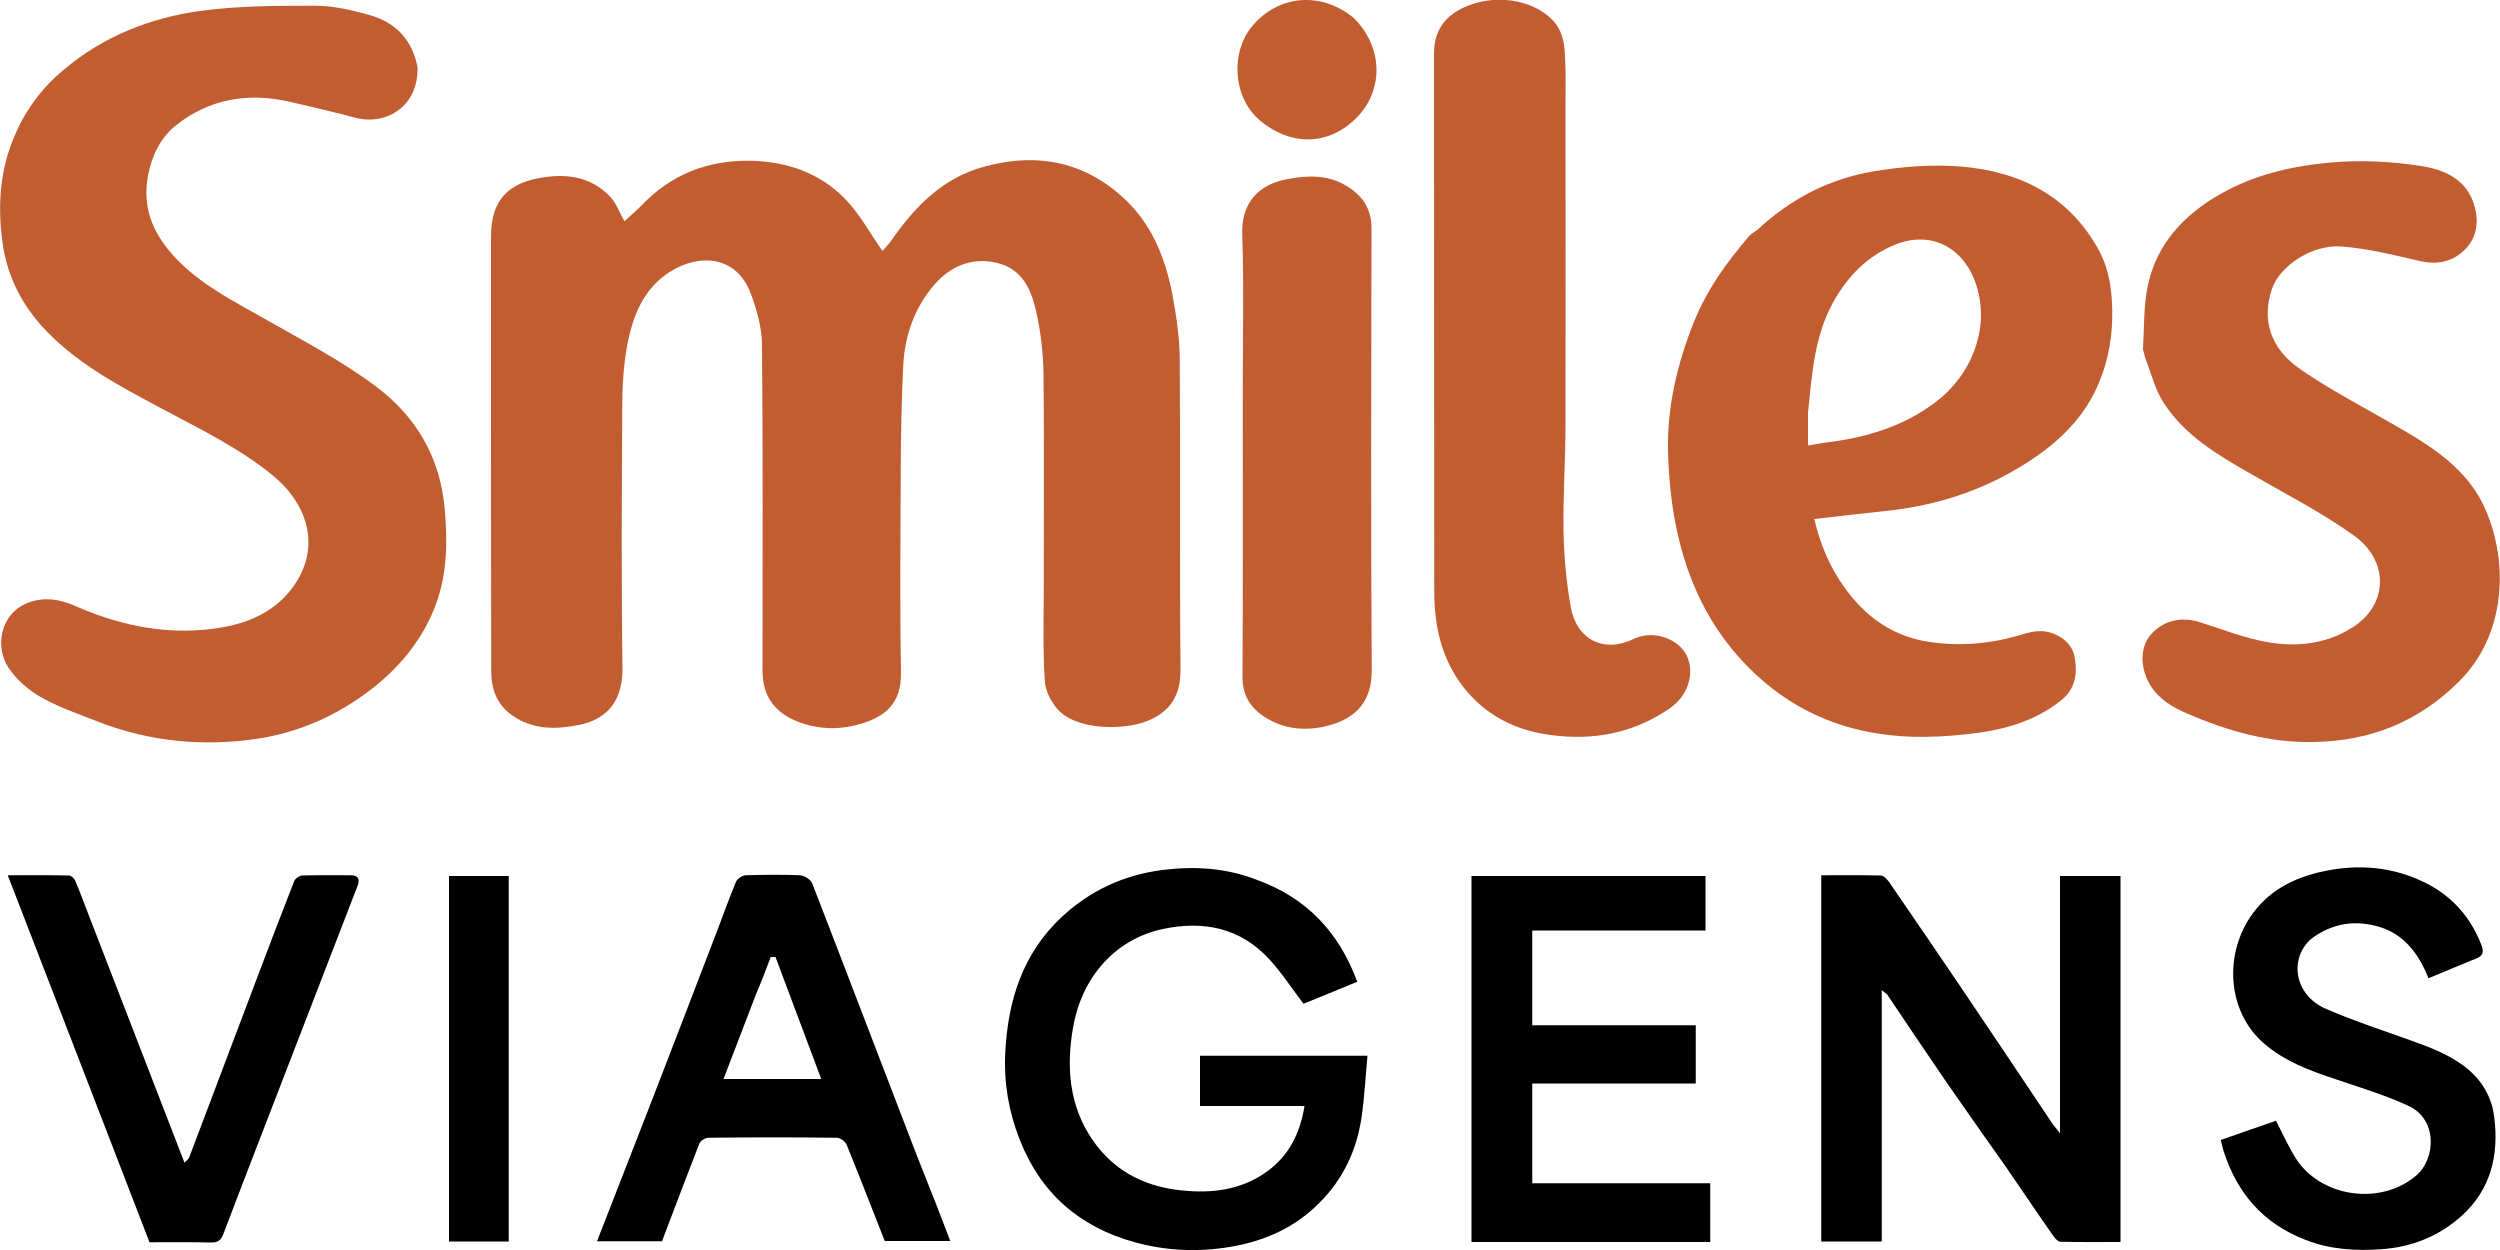
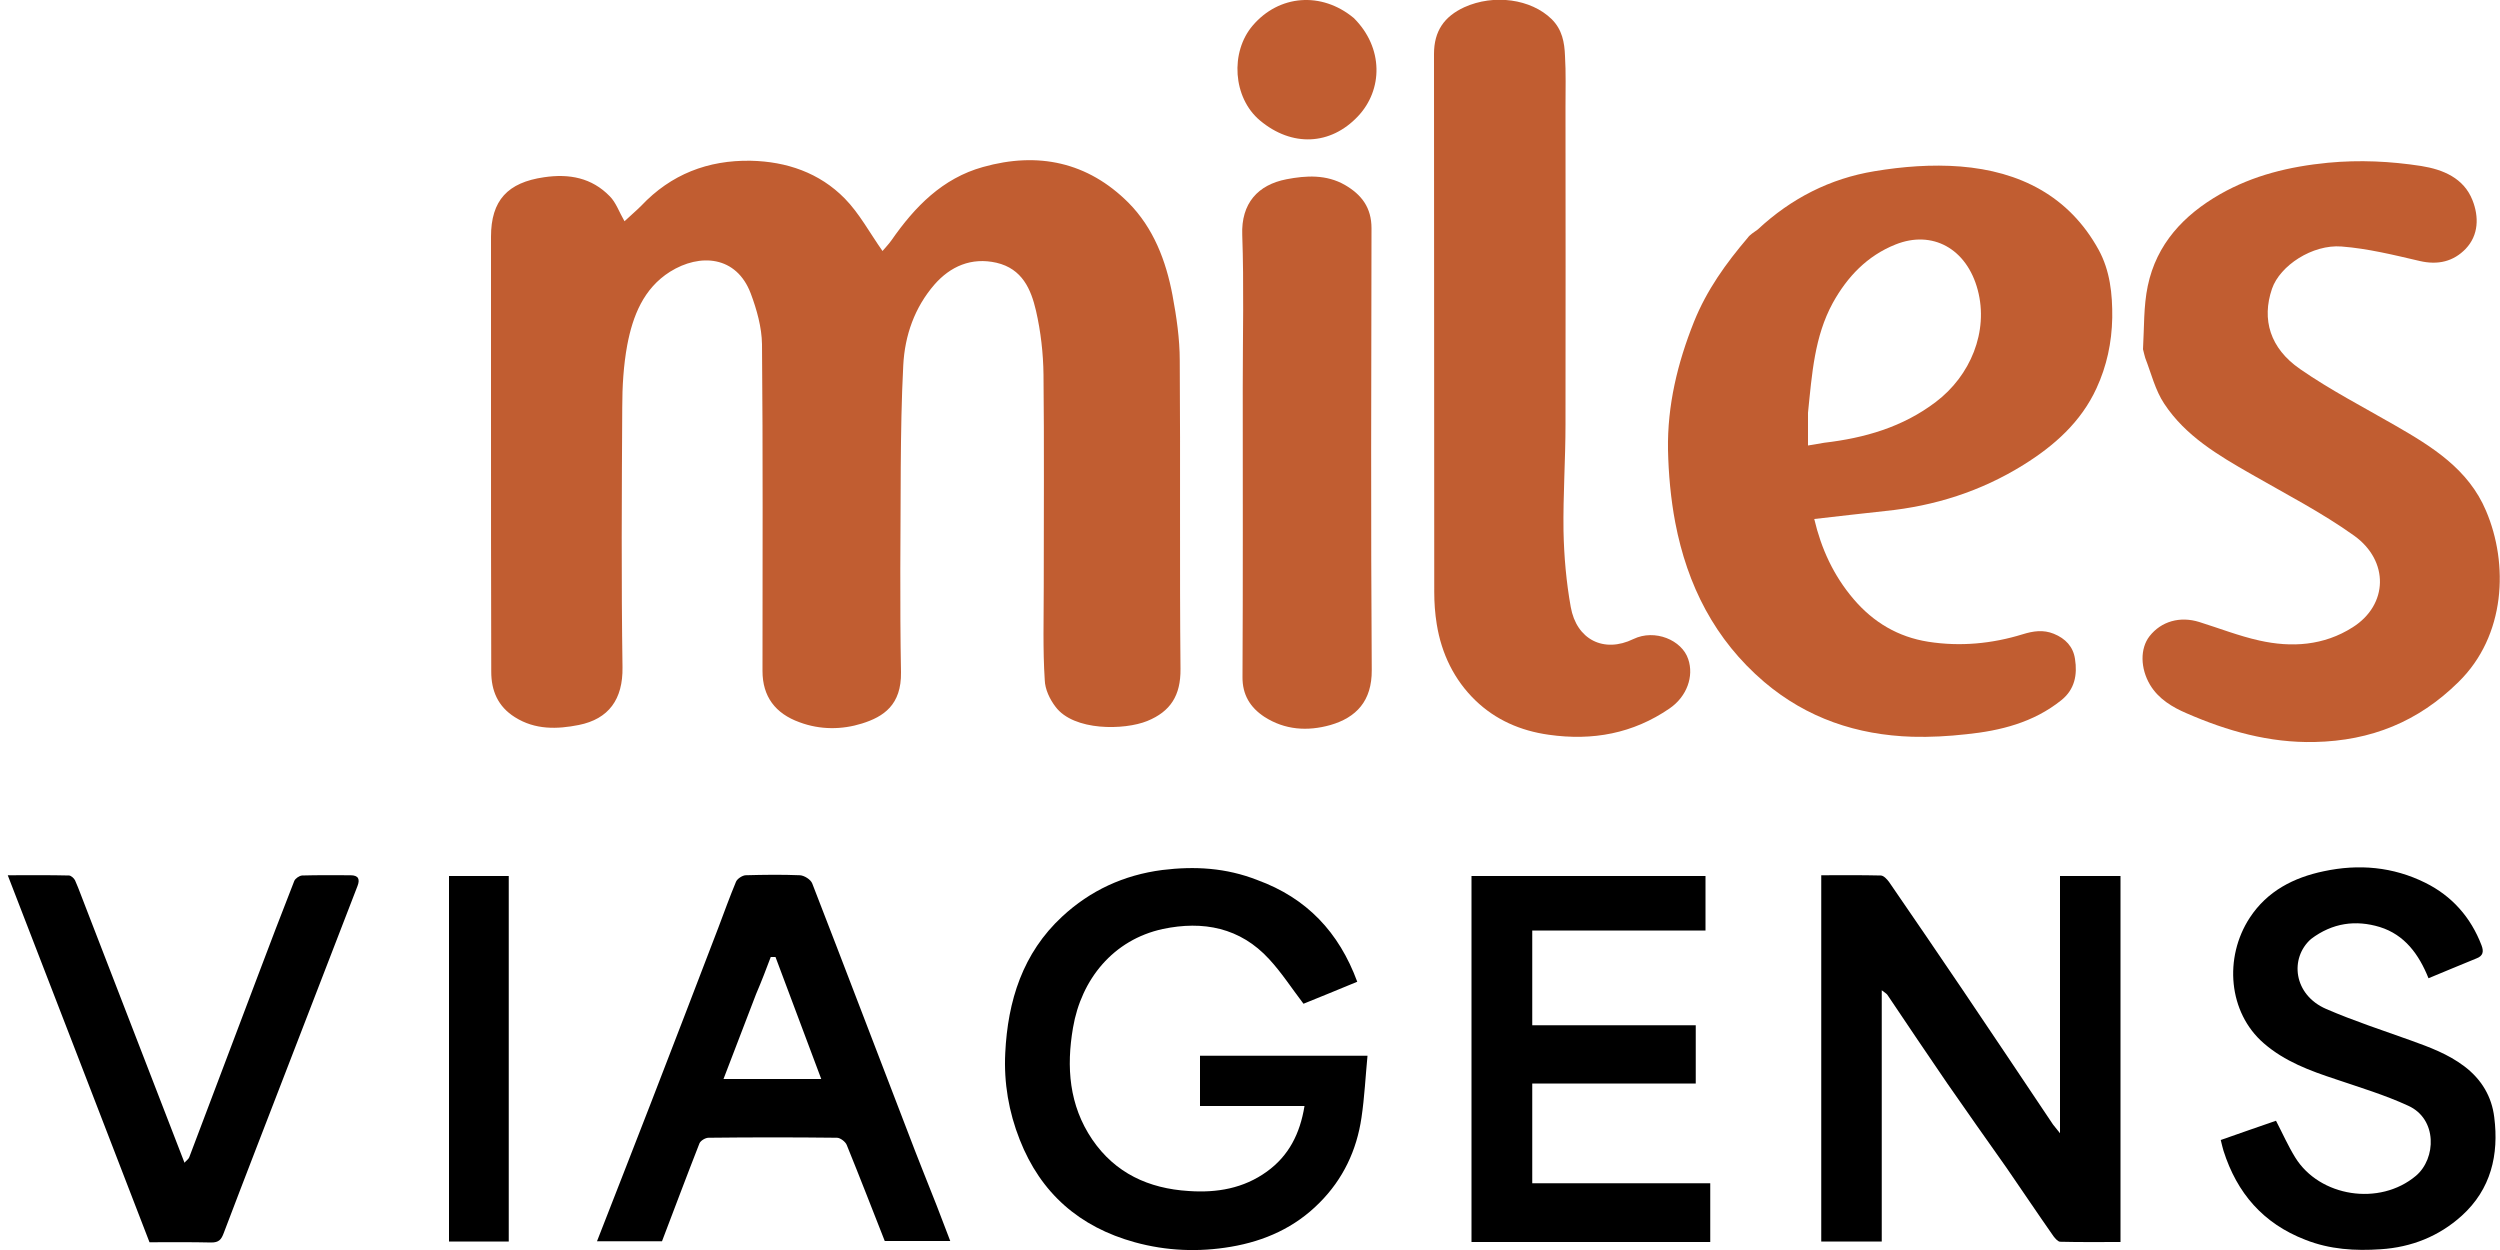
<svg xmlns="http://www.w3.org/2000/svg" version="1.1" id="Layer_1" x="0px" y="0px" viewBox="0 0 1000 500" style="enable-background:new 0 0 1000 500;" xml:space="preserve">
  <style type="text/css">
	.st0{fill:#C15D31;}
</style>
  <path class="st0" d="M417.5,234.4c0-28.5,0.2-56.5-0.1-84.5c-0.1-8.6-1.1-17.3-3-25.6c-2-8.6-5.5-16.8-15.8-19.2  c-10.1-2.3-18.5,1.5-24.8,8.7c-7.9,9.1-11.9,20.3-12.5,32.4c-0.7,13.5-0.9,27.1-1,40.6c-0.1,27.4-0.4,54.8,0.1,82.1  c0.2,13.1-7,17.8-15.6,20.5c-8,2.5-16.7,2.6-25-0.5c-9.7-3.5-14.8-10.3-14.8-20.5c0-43.6,0.2-87.1-0.2-130.7  c-0.1-6.8-2.1-13.9-4.5-20.3c-5.7-15.1-20.3-16.2-32.3-8.7c-10.6,6.7-14.9,17.7-17.1,29.3c-1.5,8.1-2,16.6-2,24.9  c-0.2,34.7-0.4,69.3,0.1,104c0.2,12.8-5.5,20.7-17.5,23.1c-8.6,1.7-17.4,2-25.5-3.1c-6.9-4.3-9.5-10.7-9.5-18.2  c-0.1-34.8-0.1-69.6-0.1-104.5c0-23.2,0-46.3,0-69.5c0-14.6,6.7-21.7,21.2-23.8c10.1-1.5,19.1,0.2,26.3,7.6c2.5,2.5,3.7,6.2,5.9,10  c2.1-2,4.5-4,6.7-6.2c11.9-12.6,26.7-18.3,43.8-18c14.3,0.3,27.5,4.8,37.6,15.1c5.8,5.9,9.9,13.6,15.1,21c0.9-1.1,2.4-2.6,3.6-4.3  c9.3-13.4,20.4-24.8,36.6-29.3c22-6.2,41.9-2,58.2,14.3c10,10.1,15,23.2,17.6,37c1.6,8.6,2.9,17.4,2.9,26.1  c0.3,41.1-0.1,82.3,0.3,123.4c0.1,10.6-4,17-13.3,20.8c-9.1,3.7-29.4,4.1-36.7-5.7c-2.3-3-4.2-7-4.3-10.7  C417.1,259.8,417.5,247.4,417.5,234.4z" />
-   <path class="st0" d="M167,26.8c0.5,15.9-12.7,23.5-24.8,20.3c-8.7-2.3-17.5-4.4-26.3-6.4c-16.6-3.8-32.2-1.2-45.6,9.5  c-6,4.8-9.5,11.9-11,19.6c-2.9,14.5,2.9,25.6,12.9,35.4c9.9,9.6,22,15.7,33.8,22.4c14.9,8.5,30.3,16.5,44,26.7  c16.2,12,26.1,28.4,27.9,49.4c1.2,14,1,27.3-4.5,40.5c-5.5,13.1-14.3,23.4-25.4,31.9c-13.4,10.2-28.5,16.9-45.1,19.4  c-21.7,3.2-43,1.2-63.6-6.8c-7.7-3-15.5-5.7-22.7-9.7c-5-2.8-9.8-6.9-13-11.6c-5.9-8.5-3.6-22.2,7.9-26.4c6.3-2.3,12.5-1.3,18.4,1.3  c16.5,7.3,33.7,11.2,51.7,9.6c13.6-1.2,26.7-5.2,35.3-16.7c12.2-16.4,5.8-34.1-8-45.2c-13.4-10.9-28.9-18.4-44.1-26.5  c-17.4-9.3-35.1-18.5-48.6-33.6C8,120.4,2.7,109.6,1,97c-2-14.7-1.1-29,4.9-42.8C10.3,43.8,16.9,35,25.5,27.9  C41.2,14.6,59.9,7.2,79.9,4.4c15.2-2.1,30.8-2.1,46.2-2.1c7.4,0,14.9,1.8,22,3.8C158.1,9,164.8,15.7,167,26.8z" />
  <path class="st0" d="M703.1,91.8c13.4-12.5,29-20.4,46.6-23.3c11.3-1.9,23.1-2.8,34.5-1.9c23.6,1.9,43.4,11.7,55.3,33.4  c4.5,8.3,5.5,17.5,5.4,27.1c-0.2,10-2.2,19.3-6.3,28.2c-6.2,13.5-16.9,23-29.3,30.7c-16.9,10.5-35.4,16.4-55.2,18.4  c-9.4,1-18.7,2.1-28.4,3.2c2.8,11.9,7.7,22.6,15.7,32c8,9.4,17.9,15.2,29.9,17.1c12.8,2,25.5,0.8,37.8-3c4.2-1.3,8.2-1.9,12.4-0.2  c4.7,1.9,7.8,5.2,8.5,10.1c1,6.3-0.1,12.2-5.5,16.5c-11.1,8.9-24.3,12.2-38,13.6c-7.2,0.8-14.4,1.2-21.6,1  c-22.1-0.7-42.1-7.4-59.2-21.9c-19.8-16.9-30.8-38.7-35.6-63.8c-1.8-9.5-2.7-19.4-2.9-29.1c-0.3-17.7,3.8-34.7,10.4-51.2  c5.1-12.7,12.8-23.4,21.5-33.6C700,93.8,701.5,93,703.1,91.8 M723.2,165.1c0,4.2,0,8.3,0,13.1c2.5-0.4,4.5-0.8,6.5-1.1  c16.1-1.9,31.3-6.2,44.6-16.3c13.9-10.5,21.2-28.2,16.8-44.8c-4.4-16.6-18.2-24.1-32.9-18.2c-11.3,4.5-19.3,12.9-25.1,23.4  C725.8,134.6,724.8,149.4,723.2,165.1z" />
  <path class="st0" d="M857.2,139.7c0.5-8.7,0.2-17.2,1.9-25.3c3.5-16.8,14.4-28.4,28.9-36.7c13.3-7.6,27.8-11.1,43.2-12.6  c12.6-1.2,25-0.6,37.3,1.3c8.7,1.4,17,4.8,20.5,13.7c2.6,6.6,2.5,13.9-2.7,19.4c-4.9,5.1-11.1,6.6-18.4,4.9  c-10.3-2.4-20.8-5-31.3-5.8c-11.6-0.9-24.6,7.6-27.8,16.9c-4.2,12.3-0.8,23.8,11.2,32.1c12.1,8.4,25.3,15.2,38.1,22.6  c14.8,8.5,29.3,17.5,36.3,34.1c9.1,21.3,7.9,50-11,68.5c-16.1,15.9-35,23.5-57.5,24c-18.2,0.4-35-4.4-51.3-11.5  c-5.6-2.4-11.2-5.7-14.6-11.4c-3.9-6.6-4-14.5-0.2-19.4c4.7-6,12.2-8.1,19.9-5.7c8,2.5,15.9,5.6,24,7.4c12.9,2.9,25.8,2.1,37.4-5.3  c14.2-9,14.6-26.5,0.6-36.6c-13-9.3-27.4-16.7-41.3-24.7c-13.1-7.5-26.2-15.2-34.7-28.1c-3.6-5.4-5.2-12.1-7.6-18.3  C857.8,142.3,857.6,141.2,857.2,139.7z" />
  <path class="st0" d="M626.2,42.9c0,42.6,0.1,84.7,0,126.8c0,14.2-1,28.4-0.8,42.6c0.2,10.2,1.1,20.5,2.9,30.5  c2.3,13,13.2,18.6,25.1,12.8c8.5-4.1,19.4,0.4,21.9,8.1c2.3,6.8-0.5,14.9-7.5,19.7c-14.6,10-30.7,13-48.3,10.5  c-11.4-1.6-21.3-6-29.3-13.7c-8.5-8.2-13.6-18.7-15.5-30.5c-0.7-4.3-1-8.6-1-12.9c-0.1-71.7,0-143.5-0.1-215.2  c0-9.2,4.1-15,12.1-18.7c11.9-5.4,26.7-3.3,34.9,4.7c4.3,4.2,5.2,9.4,5.4,14.8C626.4,29.1,626.2,35.8,626.2,42.9z" />
  <path class="st0" d="M497.1,154.7c0-20.6,0.5-40.6-0.2-60.7c-0.5-12.7,6.3-20.1,17.7-22.3c7.8-1.5,15.9-2,23.4,2.3  c6.7,3.9,10.6,9.1,10.6,17.3c-0.1,58.9-0.3,117.8,0.1,176.7c0.1,12.4-6.2,19-16.5,22c-9.2,2.6-18.3,2-26.5-3.3  c-5.6-3.7-8.8-8.8-8.7-16C497.2,232.2,497.1,193.7,497.1,154.7z" />
  <path d="M802.6,467.1c-8.1-11.5-16-22.6-23.8-33.9c-8-11.7-15.9-23.4-23.8-35.2c-0.3-0.5-0.9-0.8-2.3-1.9c0,34,0,67.1,0,100.5  c-8.5,0-16.1,0-24.2,0c0-48.7,0-97.3,0-146.5c8,0,15.9-0.1,23.8,0.1c1.2,0,2.6,1.6,3.4,2.7c9.9,14.4,19.8,28.9,29.6,43.4  c12,17.8,24,35.7,35.9,53.5c0.6,0.8,1.3,1.6,2.8,3.5c0-35.1,0-68.8,0-102.9c8.4,0,16.2,0,24.2,0c0,48.7,0,97.2,0,146.4  c-8.1,0-16.1,0.1-24.1-0.1c-0.9,0-2-1.3-2.7-2.2C815.1,485.5,809,476.4,802.6,467.1z" />
  <path d="M502.9,352c19.8,7.2,32.7,20.9,40,40.7c-7.7,3.2-15.1,6.2-21.5,8.8c-4.8-6.3-8.8-12.5-13.7-17.8  c-11.6-12.7-26.5-15.5-42.6-12.1c-19.8,4.3-32.6,20.1-35.9,39.5c-2.7,15.7-1.6,31,7.7,44.7c9.2,13.5,22.6,19.6,38.5,20.6  c11.3,0.8,22-1,31.4-7.8c8.7-6.3,13.2-15.1,15-26.2c-7.5,0-14.3,0-21.1,0c-6.8,0-13.5,0-20.7,0c0-6.8,0-13.3,0-20.1  c22.1,0,44,0,67,0c-0.8,8.3-1.2,16.6-2.4,24.7c-1.9,13.1-7.4,24.7-16.8,34.1c-9.8,9.9-21.9,15.3-35.4,17.6  c-12.9,2.2-25.8,1.7-38.5-1.8c-22.1-6.1-37.6-19.6-46-41c-4.4-11.1-6.4-22.8-5.8-34.7c1-20.9,7-40,22.8-54.6  c11.2-10.4,24.6-16.6,40-18.6C477.9,346.4,490.4,347.1,502.9,352z" />
  <path d="M374.7,482.3c1.8,4.8,3.5,9.2,5.4,14.1c-9.2,0-17.6,0-26.2,0c-5-12.7-10-25.6-15.2-38.4c-0.5-1.3-2.6-2.9-3.9-2.9  c-17.1-0.2-34.3-0.2-51.4,0c-1.2,0-3.1,1.1-3.6,2.2c-5.1,13-10,26.1-15,39.2c-8.5,0-17,0-26,0c7.2-18.6,14.4-36.7,21.4-54.9  c9.1-23.6,18.2-47.1,27.2-70.7c2.3-6.1,4.5-12.2,7-18.2c0.5-1.2,2.5-2.5,3.8-2.6c7.3-0.2,14.6-0.3,21.8,0c1.7,0.1,4.3,1.7,4.9,3.3  c12.9,33.2,25.5,66.4,38.3,99.6C366.9,462.8,370.8,472.4,374.7,482.3 M302.4,397.7c-4.3,11.2-8.6,22.4-13,33.9c13.2,0,25.6,0,39.1,0  c-6.2-16.6-12.3-32.7-18.3-48.8c-0.6,0-1.3,0-1.9,0C306.5,387.6,304.7,392.3,302.4,397.7z" />
  <path d="M654.3,496.8c-22.1,0-43.8,0-65.7,0c0-48.9,0-97.5,0-146.4c31,0,62.1,0,93.6,0c0,7.1,0,14.1,0,21.8c-22.9,0-46,0-69.3,0  c0,12.8,0,25.1,0,37.9c21.7,0,43.4,0,65.4,0c0,8,0,15.3,0,23.3c-21.7,0-43.4,0-65.4,0c0,13.5,0,26.4,0,39.9c23.6,0,47.3,0,71.2,0  c0,8,0,15.3,0,23.5C674.4,496.8,664.6,496.8,654.3,496.8z" />
  <path d="M924.4,375.6c-8.6,7.6-7.1,22.3,6.1,28c11.1,4.8,22.5,8.5,33.9,12.6c7.5,2.7,14.8,5.4,21.3,10.3c7,5.3,11,12.2,12,20.4  c1.9,15-1.3,28.8-13,39.4c-9.2,8.3-20.2,12.6-32.4,13.4c-10.2,0.7-20.4,0.1-30.2-3.8c-16.8-6.5-27.3-18.6-32.7-35.6  c-0.4-1.2-0.6-2.4-1.1-4.3c7.4-2.6,14.8-5.2,22.1-7.7c2.6,5,4.8,10,7.7,14.7c9.7,15.7,33.7,19.6,48.3,7.3c8.1-6.9,8.6-22.7-3.1-28  c-9.3-4.3-19.3-7.3-29-10.6c-10.3-3.4-20.4-7.1-28.8-14.4c-14.2-12.3-16-34.3-5.6-50.2c7-10.7,17.6-16.1,29.6-18.6  c14-3,27.7-1.8,40.6,4.6c10.7,5.3,18.2,13.8,22.5,25c1,2.6,0.6,4.3-2.1,5.3c-6.2,2.5-12.3,5.1-19.1,7.9c-3.8-9.5-9.5-17.4-19.5-20.5  C942.3,367.9,933,369.1,924.4,375.6z" />
  <path d="M34.7,364c13.1,33.8,26,67.2,39.1,101.1c0.7-0.9,1.6-1.4,1.9-2.2c9.1-24.1,18.2-48.1,27.3-72.2c4.8-12.8,9.7-25.5,14.7-38.3  c0.4-1,2-2.1,3.1-2.2c6.5-0.2,12.9-0.1,19.4-0.1c3.3,0,3.8,1.7,2.8,4.3c-8.9,23.1-17.8,46.2-26.8,69.4  c-8.9,23.1-17.9,46.2-26.7,69.4c-1,2.7-2,3.8-5,3.8c-8.2-0.2-16.5-0.1-24.7-0.1C41,448.1,22.2,399.5,3.1,350.1  c8.9,0,16.7-0.1,24.5,0.1c0.8,0,2,1.1,2.4,1.9C31.7,355.9,33,359.8,34.7,364z" />
  <path d="M179.6,361.8c0-4,0-7.5,0-11.4c8.1,0,15.8,0,23.9,0c0,48.6,0,97.2,0,146.2c-7.7,0-15.4,0-23.9,0  C179.6,451.8,179.6,407,179.6,361.8z" />
  <path class="st0" d="M541.5,7.2c12,11.9,11.7,28.8,1.6,39.4c-10.9,11.5-26.3,12.3-39.1,1.6c-10.9-9.1-12-27.4-2.9-38  C511.6-2.1,528.6-3.5,541.5,7.2z" />
</svg>